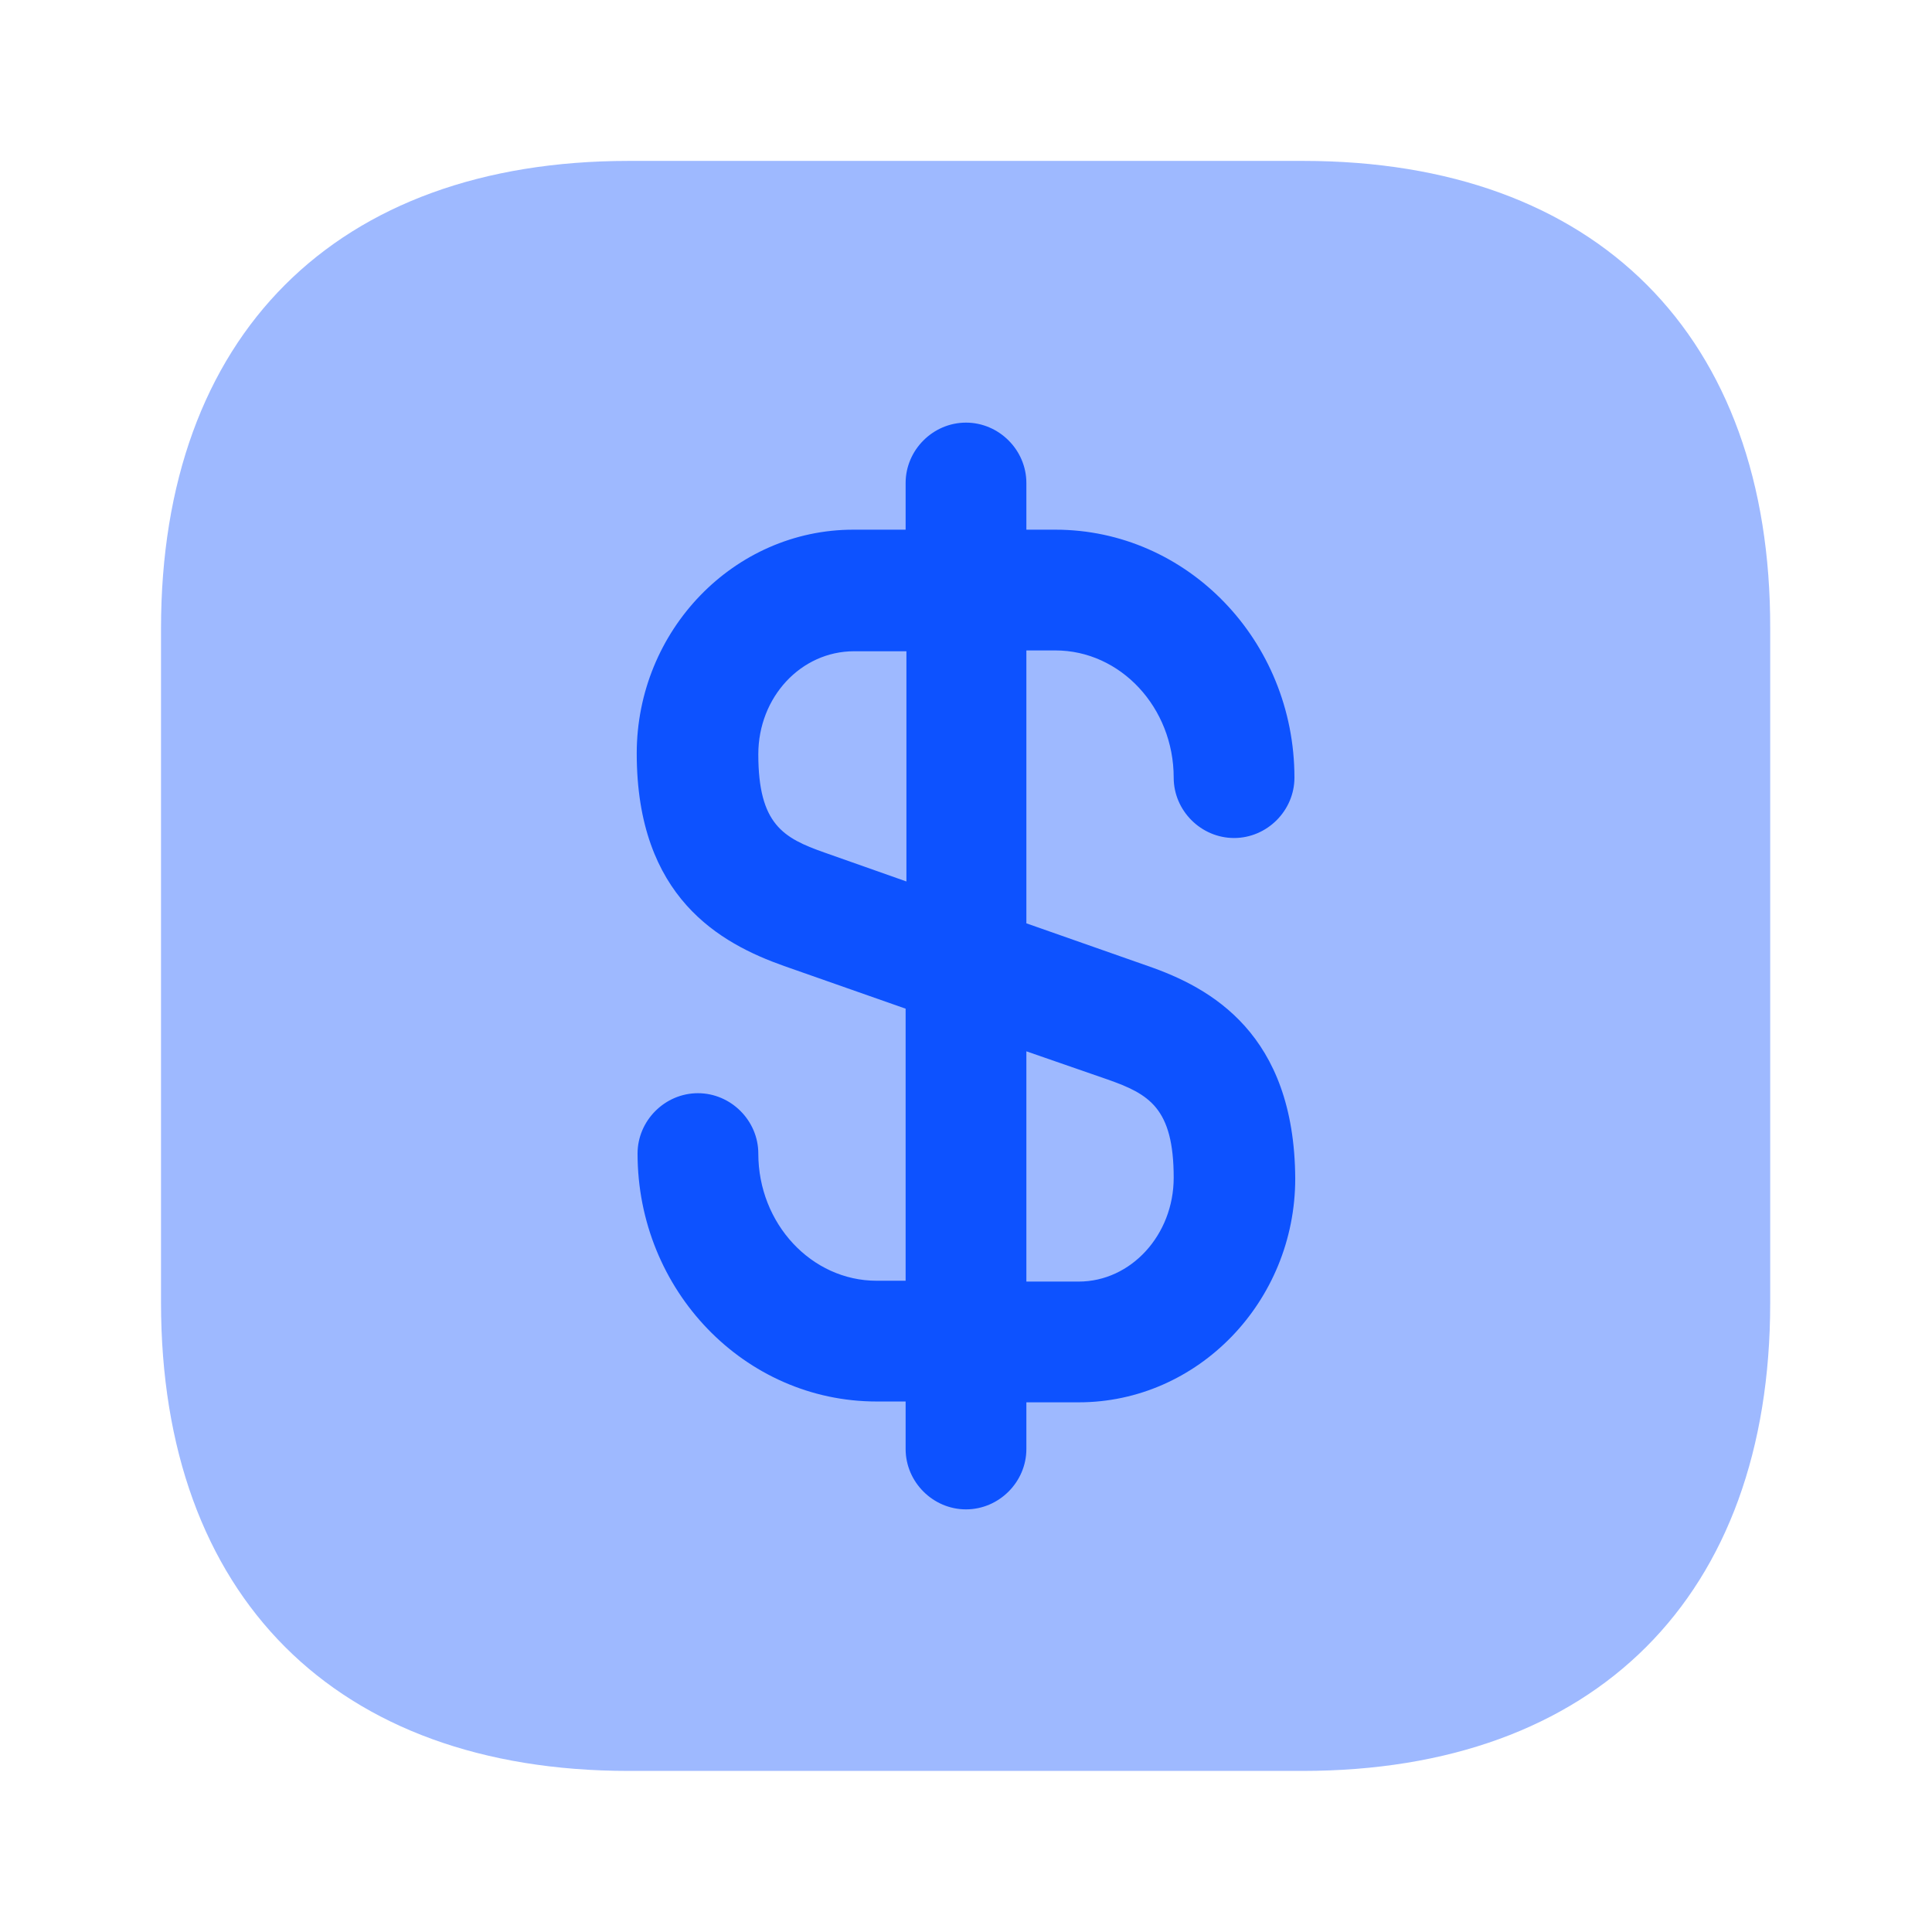
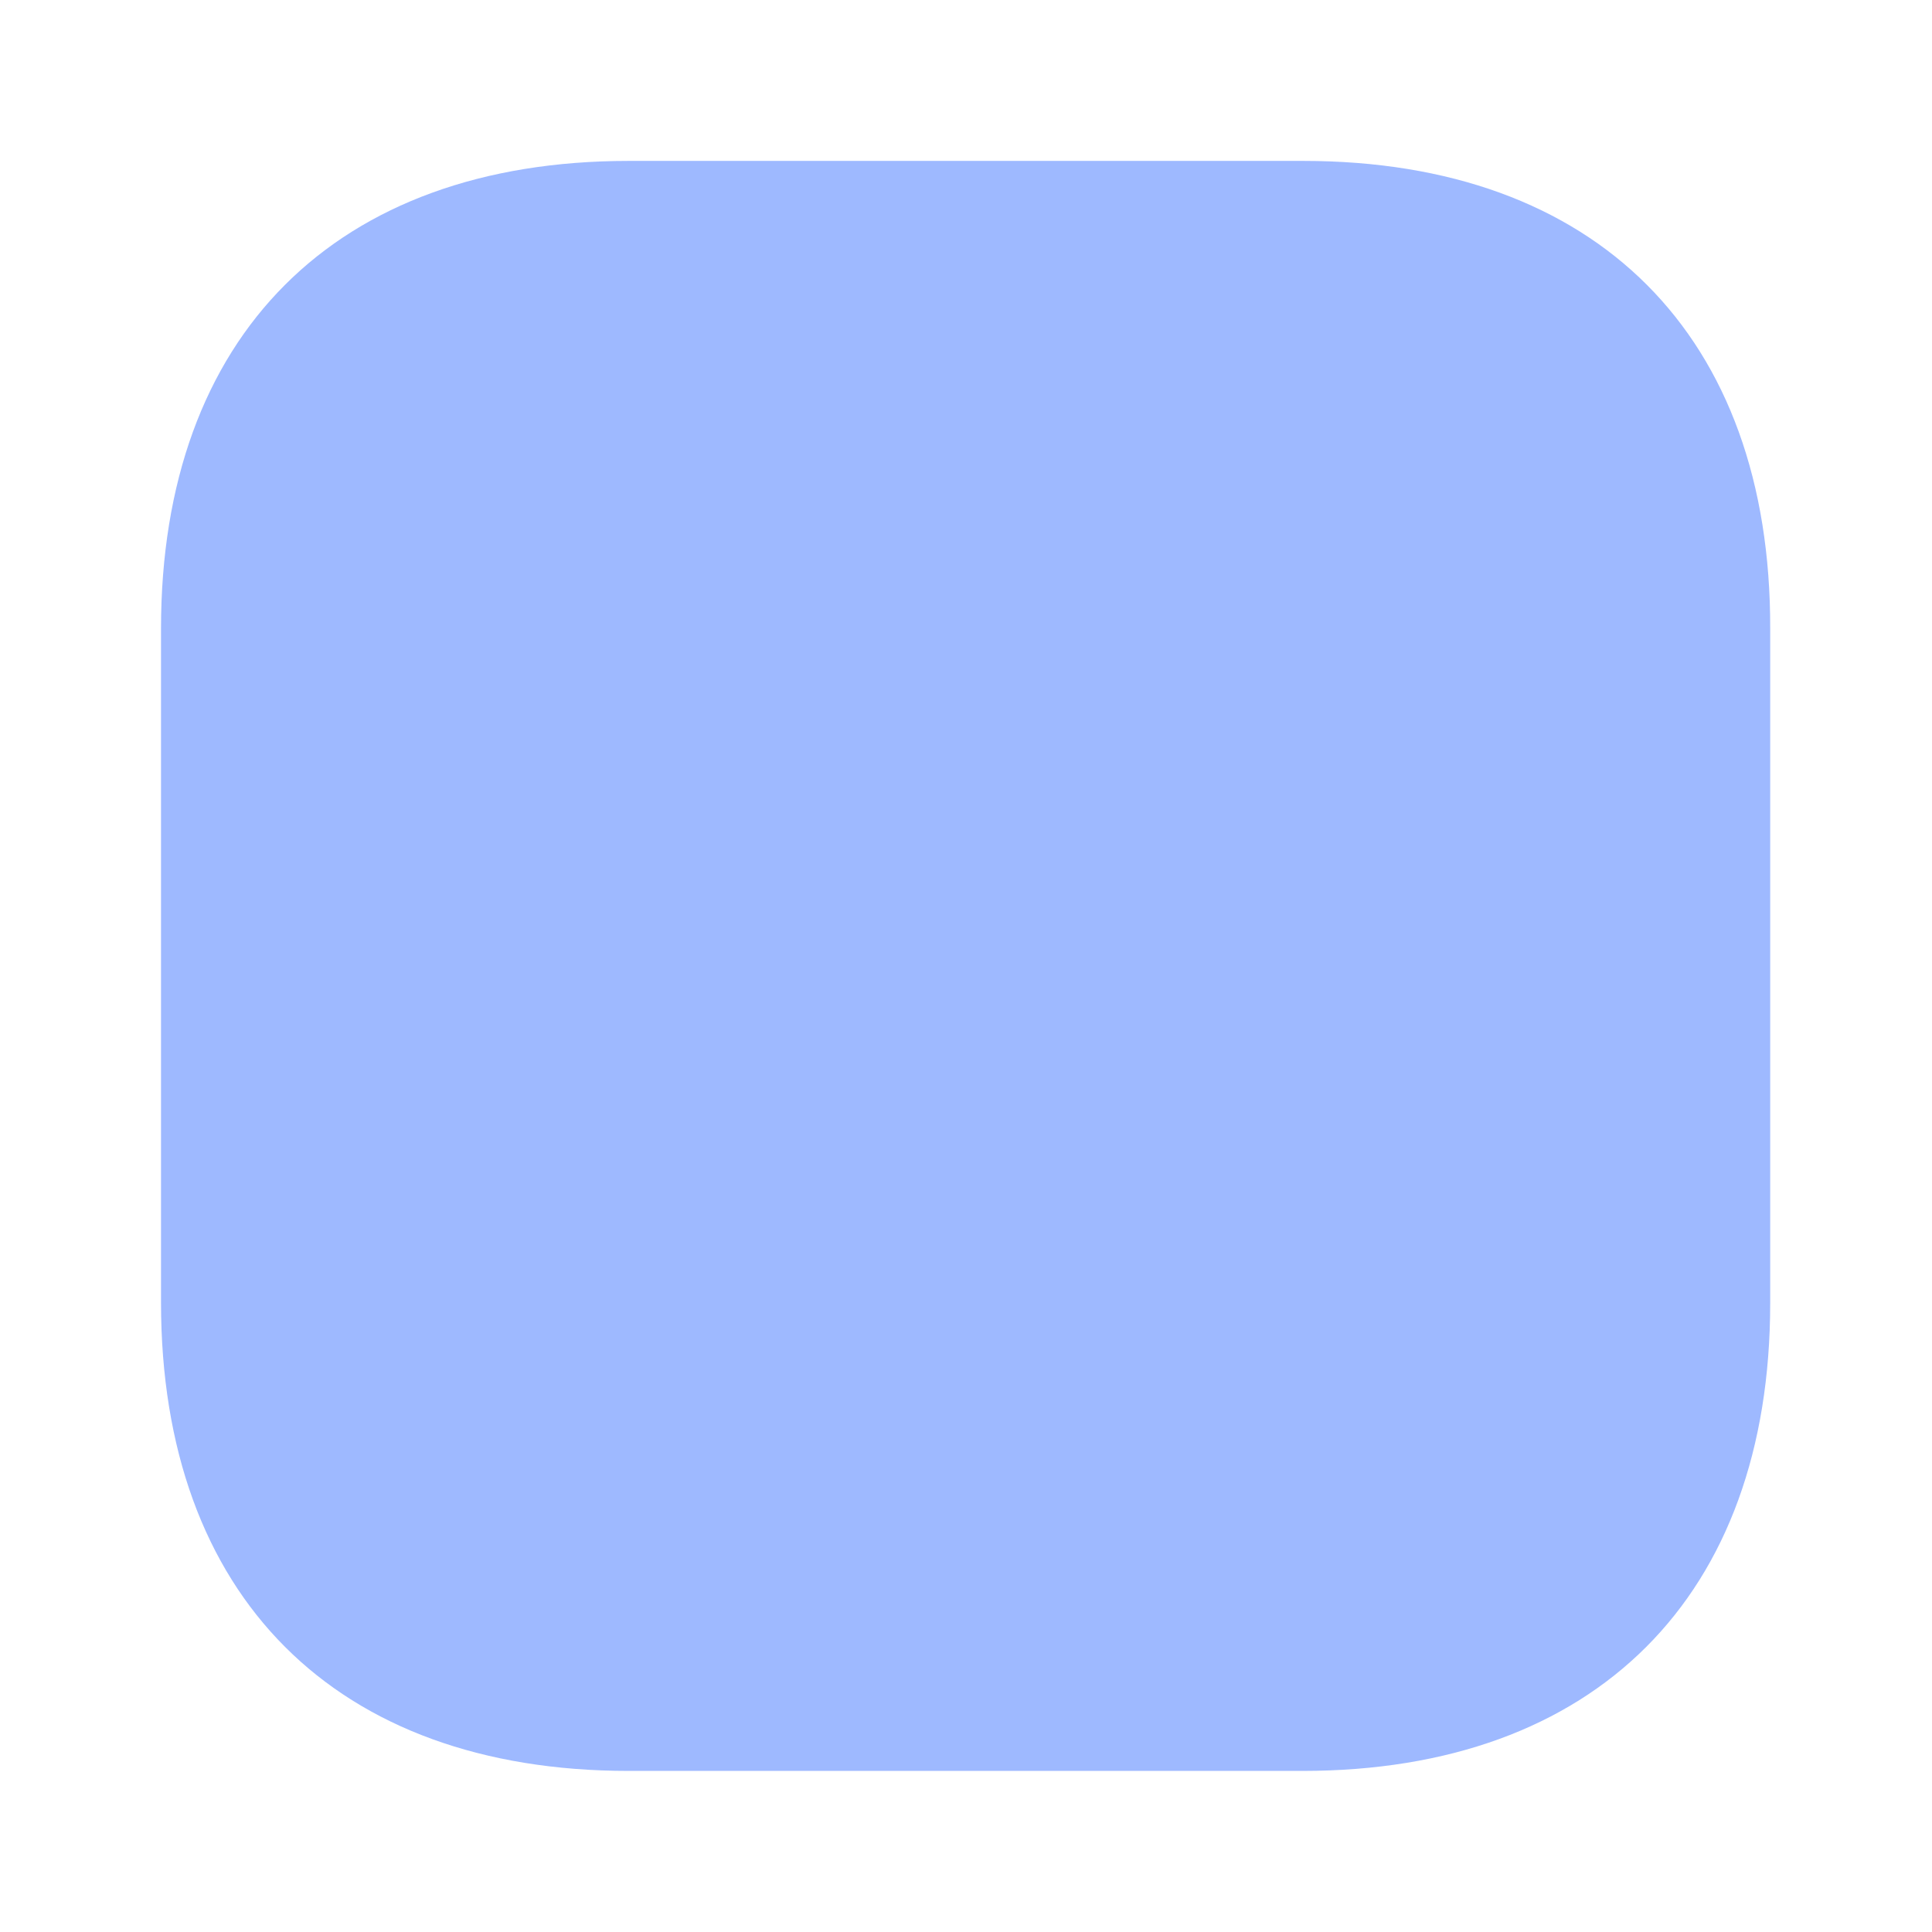
<svg xmlns="http://www.w3.org/2000/svg" width="56" height="56" viewBox="0 0 56 56" fill="none">
  <path opacity="0.4" d="M37.776 4.664H18.223C9.73 4.664 4.667 9.727 4.667 18.221V37.751C4.667 46.267 9.73 51.331 18.223 51.331H37.753C46.246 51.331 51.31 46.267 51.31 37.774V18.221C51.333 9.727 46.27 4.664 37.776 4.664Z" fill="#0D52FF" />
-   <path d="M33.273 28L29.75 26.763V18.853H30.59C32.48 18.853 34.02 20.51 34.02 22.54C34.02 23.497 34.813 24.29 35.77 24.29C36.727 24.29 37.52 23.497 37.52 22.54C37.52 18.573 34.416 15.353 30.59 15.353H29.75V14C29.75 13.043 28.956 12.25 28 12.25C27.043 12.25 26.25 13.043 26.25 14V15.353H24.733C21.28 15.353 18.456 18.27 18.456 21.84C18.456 26.017 20.883 27.347 22.727 28L26.25 29.237V37.123H25.41C23.52 37.123 21.98 35.467 21.98 33.437C21.98 32.48 21.186 31.687 20.23 31.687C19.273 31.687 18.48 32.48 18.48 33.437C18.48 37.403 21.583 40.623 25.41 40.623H26.25V42C26.25 42.957 27.043 43.75 28 43.75C28.956 43.75 29.75 42.957 29.75 42V40.647H31.267C34.72 40.647 37.543 37.73 37.543 34.16C37.52 29.96 35.093 28.63 33.273 28ZM23.893 24.71C22.703 24.29 21.98 23.893 21.98 21.863C21.98 20.207 23.216 18.877 24.756 18.877H26.273V25.55L23.893 24.71ZM31.267 37.147H29.75V30.473L32.106 31.29C33.297 31.71 34.02 32.107 34.02 34.137C34.02 35.793 32.783 37.147 31.267 37.147Z" fill="#0D52FF" />
</svg>